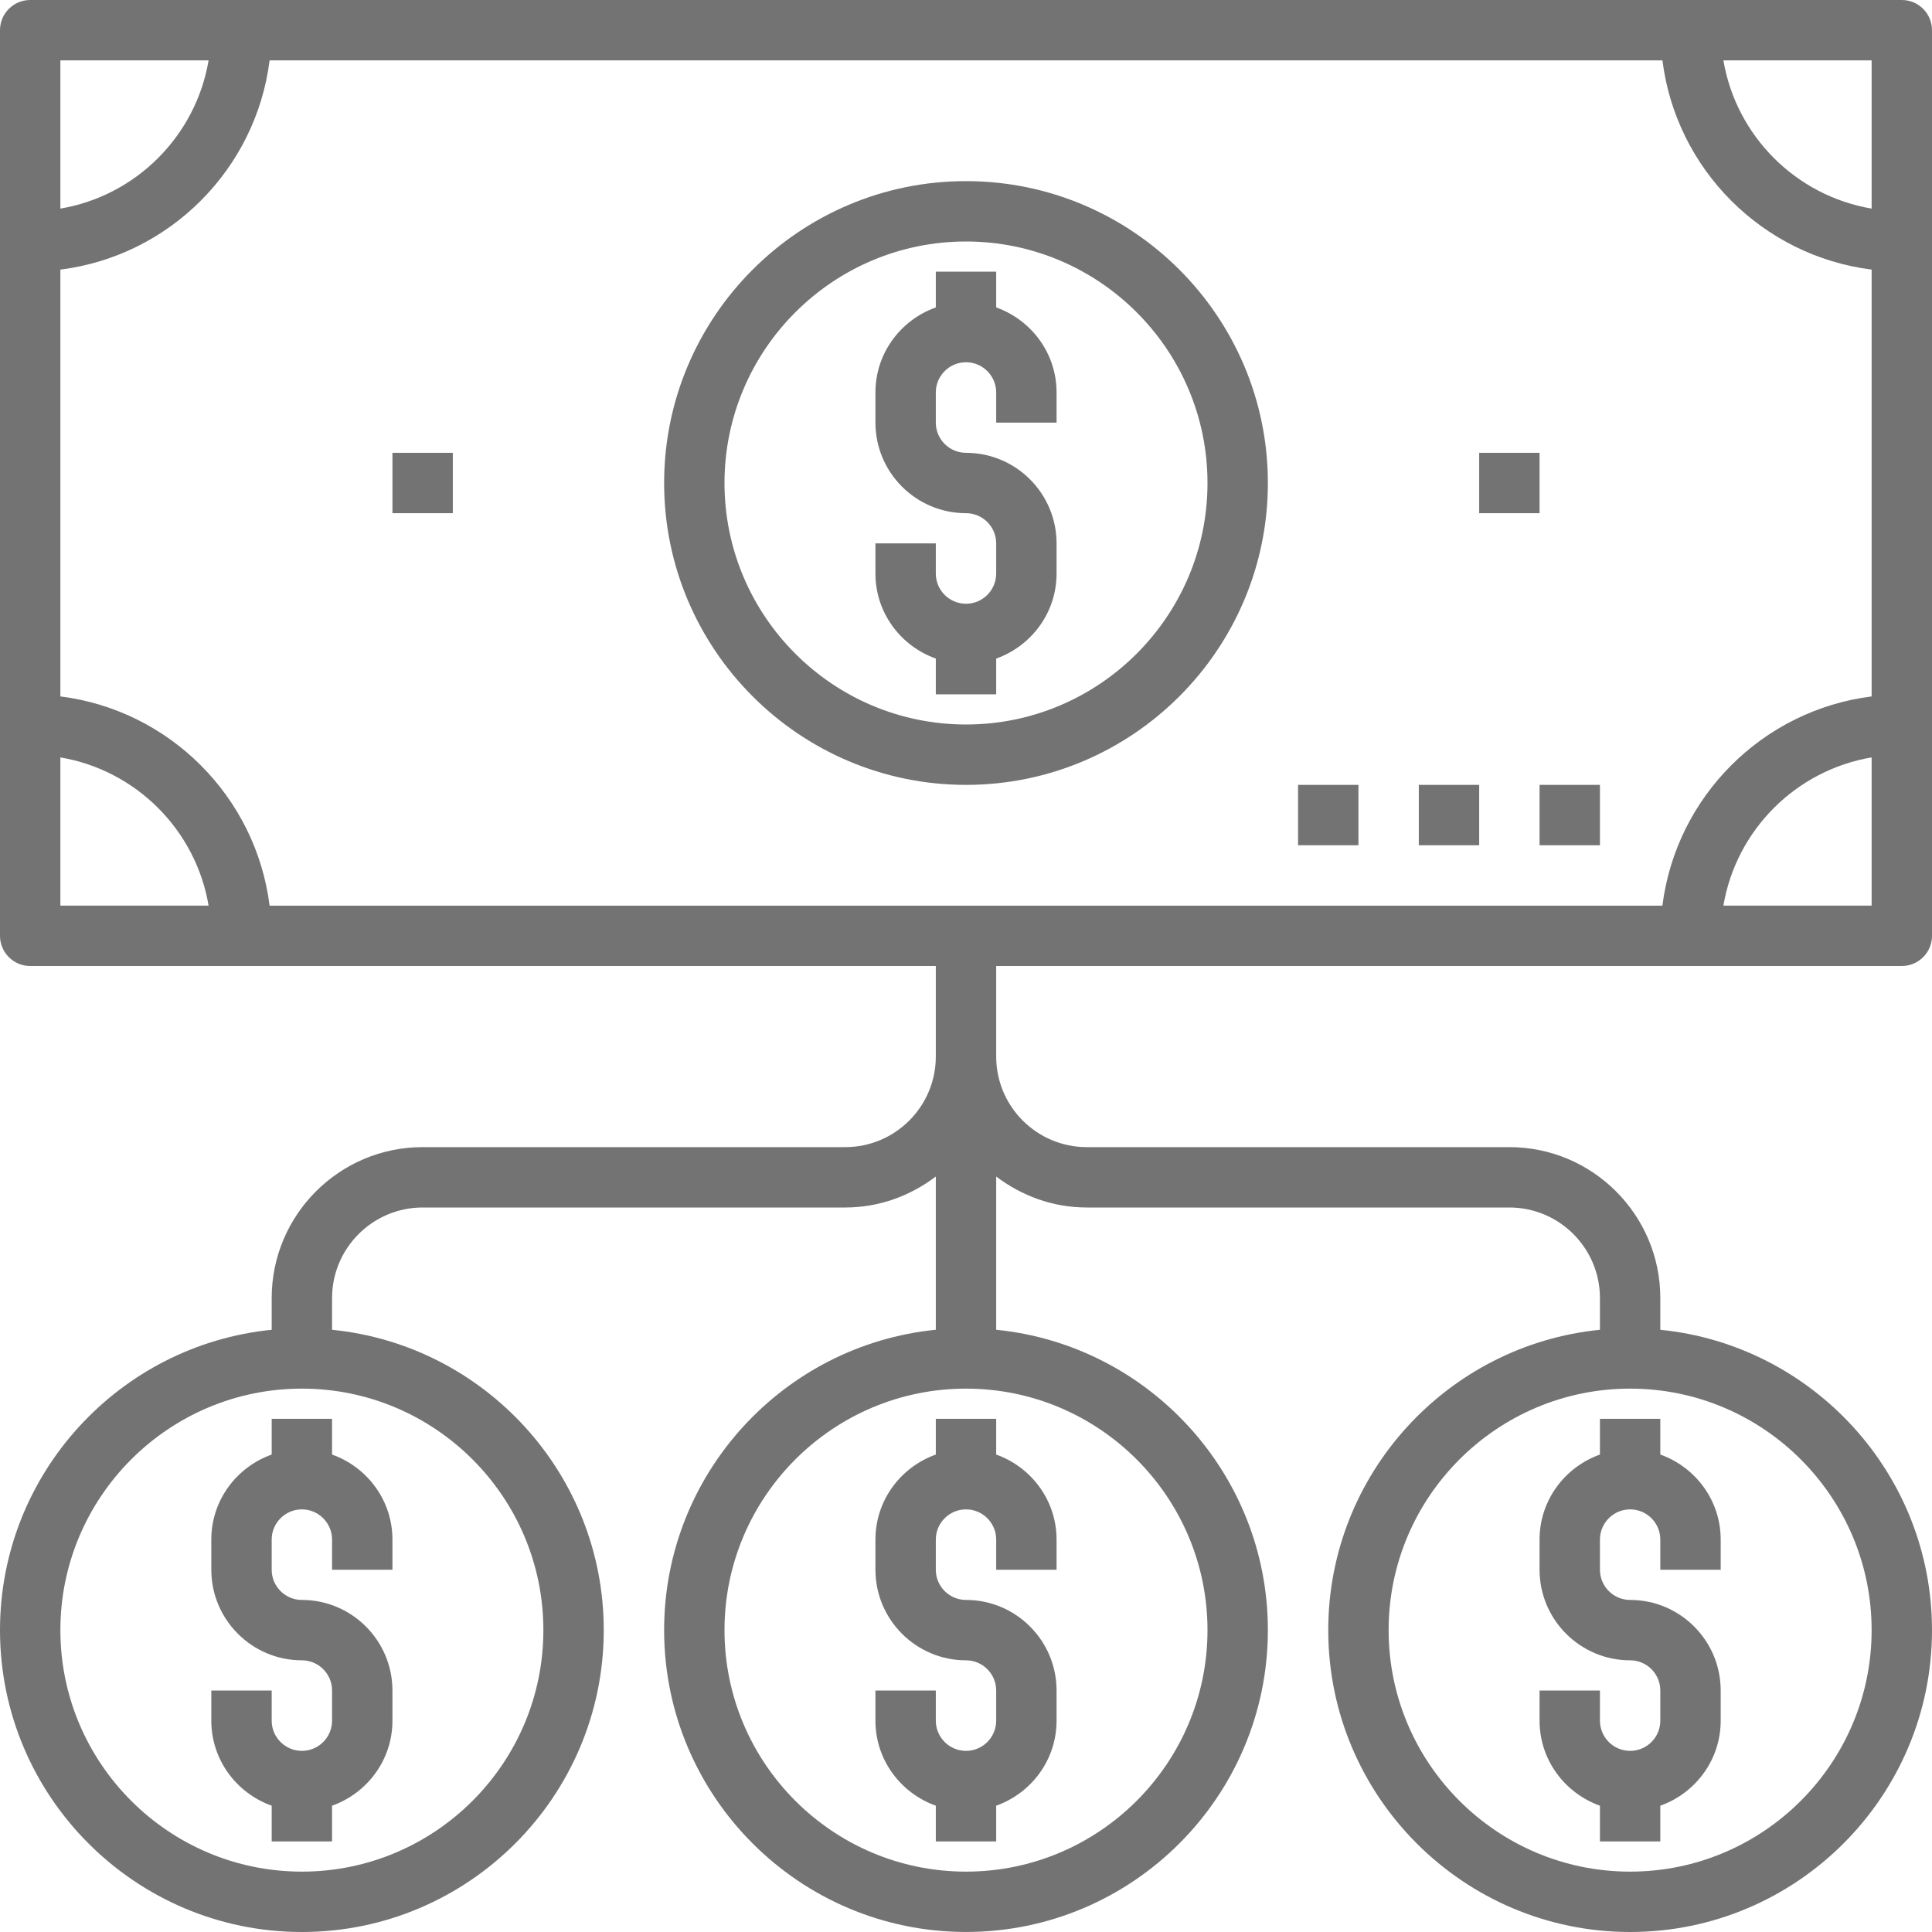
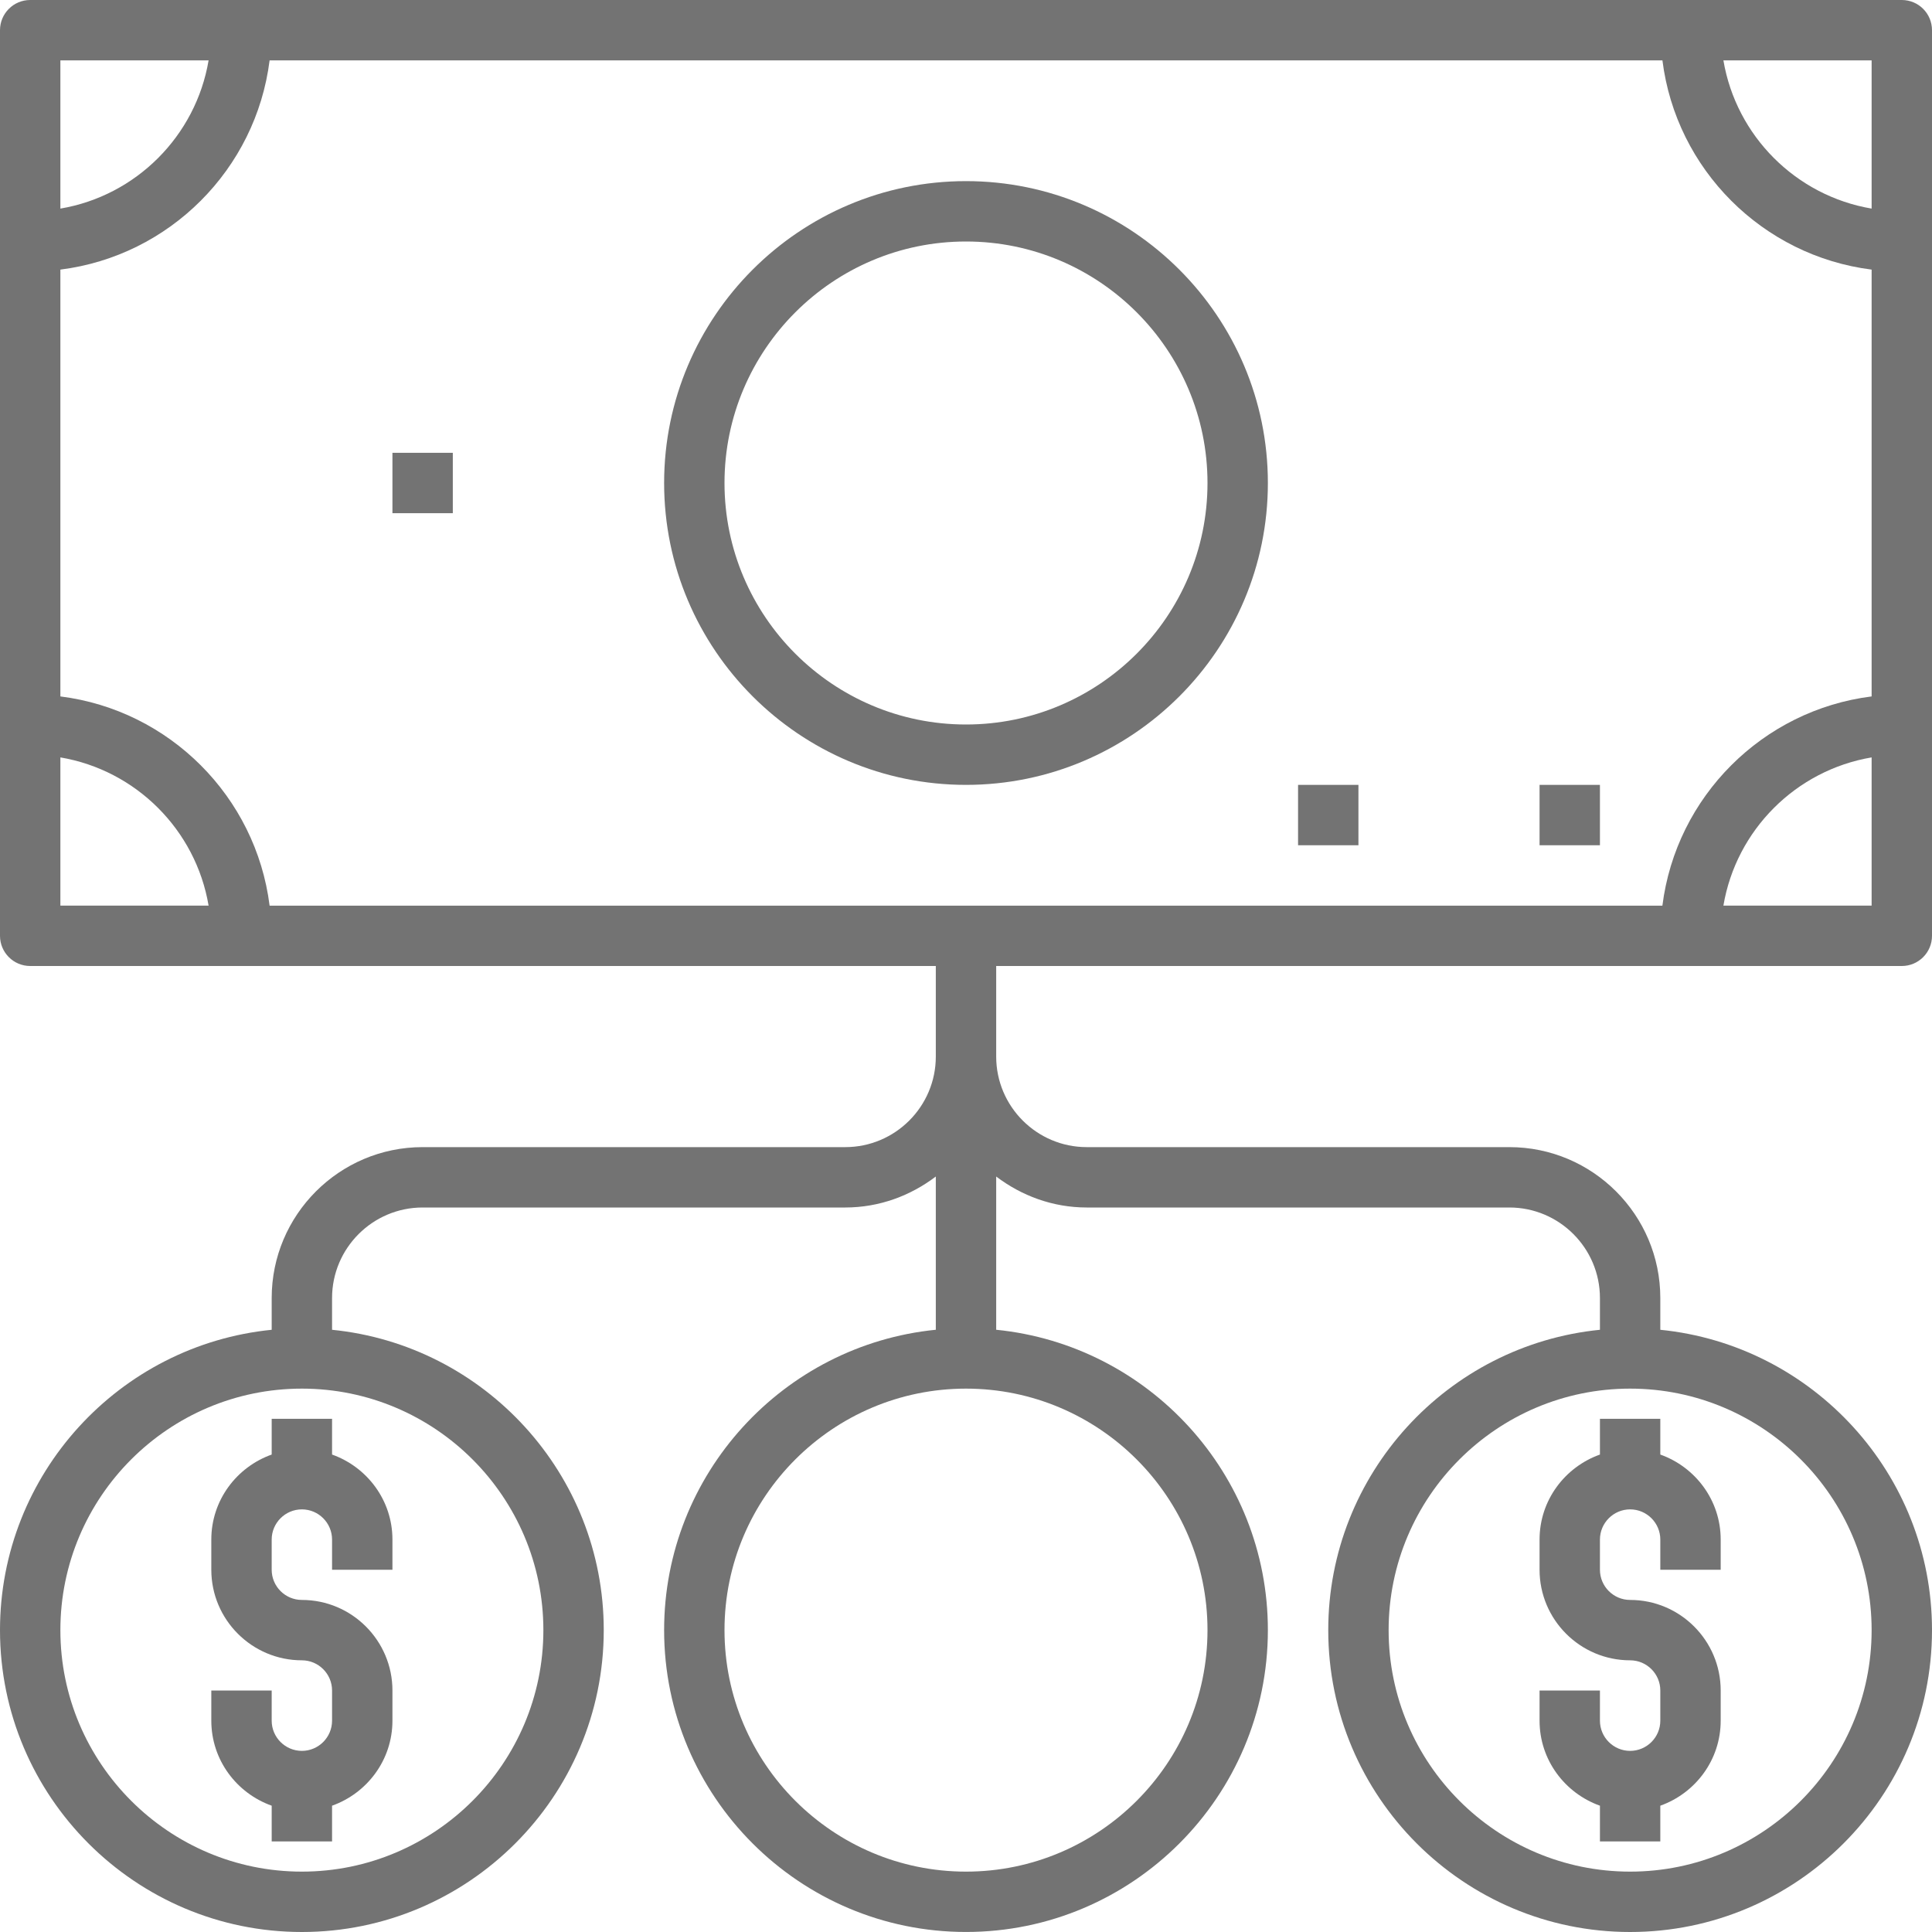
<svg xmlns="http://www.w3.org/2000/svg" fill="#737373" height="64" preserveAspectRatio="xMidYMid meet" version="1" viewBox="0.0 0.0 64.0 64.0" width="64" zoomAndPan="magnify">
  <g id="change1_1">
    <path d="M63,32c0.552,0,1-0.448,1-1V1c0-0.552-0.448-1-1-1H1C0.448,0,0,0.448,0,1v30c0,0.552,0.448,1,1,1h30v3 c0,1.654-1.346,3-3,3H14c-2.757,0-5,2.243-5,5v1.051C3.954,44.554,0,48.823,0,54c0,5.514,4.486,10,10,10s10-4.486,10-10 c0-5.177-3.954-9.446-9-9.949V43c0-1.654,1.346-3,3-3h14c1.13,0,2.162-0.391,3-1.026v5.076 c-5.046,0.503-9,4.773-9,9.949c0,5.514,4.486,10,10,10s10-4.486,10-10c0-5.177-3.954-9.446-9-9.949v-5.076 C33.838,39.609,34.87,40,36,40h14c1.654,0,3,1.346,3,3v1.051c-5.046,0.503-9,4.773-9,9.949c0,5.514,4.486,10,10,10 s10-4.486,10-10c0-5.177-3.954-9.446-9-9.949V43c0-2.757-2.243-5-5-5H36c-1.654,0-3-1.346-3-3v-3H63z M18,54 c0,4.411-3.589,8-8,8s-8-3.589-8-8s3.589-8,8-8S18,49.589,18,54z M62,54c0,4.411-3.589,8-8,8s-8-3.589-8-8s3.589-8,8-8 S62,49.589,62,54z M40,54c0,4.411-3.589,8-8,8s-8-3.589-8-8s3.589-8,8-8S40,49.589,40,54z M8.931,30 C8.477,26.388,5.612,23.523,2,23.07V8.931C5.612,8.477,8.477,5.612,8.931,2h46.139 C55.523,5.612,58.388,8.477,62,8.931v14.139c-3.612,0.453-6.477,3.319-6.931,6.931H8.931z M57.09,30 c0.423-2.507,2.402-4.486,4.91-4.91V30H57.09z M62,6.91C59.493,6.486,57.514,4.507,57.09,2H62V6.91z M6.91,2 C6.486,4.507,4.507,6.486,2,6.91V2H6.91z M2,25.09C4.507,25.514,6.486,27.493,6.91,30H2V25.09z" />
  </g>
  <g id="change1_2">
    <path d="M9,47v1.184C7.838,48.598,7,49.698,7,51v1c0,1.654,1.346,3,3,3c0.551,0,1,0.449,1,1v1c0,0.551-0.449,1-1,1 s-1-0.449-1-1v-1H7v1c0,1.302,0.839,2.402,2,2.816V61h2v-1.184c1.161-0.414,2-1.514,2-2.816v-1c0-1.654-1.346-3-3-3 c-0.551,0-1-0.449-1-1v-1c0-0.551,0.449-1,1-1s1,0.449,1,1v1h2v-1c0-1.302-0.839-2.402-2-2.816V47H9z" />
  </g>
  <g id="change1_3">
-     <path d="M31,47v1.184c-1.161,0.414-2,1.514-2,2.816v1c0,1.654,1.346,3,3,3c0.551,0,1,0.449,1,1v1c0,0.551-0.449,1-1,1 s-1-0.449-1-1v-1h-2v1c0,1.302,0.839,2.402,2,2.816V61h2v-1.184c1.161-0.414,2-1.514,2-2.816v-1c0-1.654-1.346-3-3-3 c-0.551,0-1-0.449-1-1v-1c0-0.551,0.449-1,1-1s1,0.449,1,1v1h2v-1c0-1.302-0.839-2.402-2-2.816V47H31z" />
-   </g>
+     </g>
  <g id="change1_4">
    <path d="M32,6c-5.514,0-10,4.486-10,10s4.486,10,10,10s10-4.486,10-10S37.514,6,32,6z M32,24c-4.411,0-8-3.589-8-8 s3.589-8,8-8s8,3.589,8,8S36.411,24,32,24z" />
  </g>
  <g id="change1_5">
-     <path d="M33,10.184V9h-2v1.184c-1.161,0.414-2,1.514-2,2.816v1c0,1.654,1.346,3,3,3c0.551,0,1,0.449,1,1v1 c0,0.551-0.449,1-1,1s-1-0.449-1-1v-1h-2v1c0,1.302,0.839,2.402,2,2.816V23h2v-1.184c1.161-0.414,2-1.514,2-2.816v-1 c0-1.654-1.346-3-3-3c-0.551,0-1-0.449-1-1v-1c0-0.551,0.449-1,1-1s1,0.449,1,1v1h2v-1 C35,11.698,34.161,10.598,33,10.184z" />
-   </g>
+     </g>
  <g id="change1_6">
    <path d="M53,47v1.184c-1.161,0.414-2,1.514-2,2.816v1c0,1.654,1.346,3,3,3c0.551,0,1,0.449,1,1v1c0,0.551-0.449,1-1,1 s-1-0.449-1-1v-1h-2v1c0,1.302,0.839,2.402,2,2.816V61h2v-1.184c1.161-0.414,2-1.514,2-2.816v-1c0-1.654-1.346-3-3-3 c-0.551,0-1-0.449-1-1v-1c0-0.551,0.449-1,1-1s1,0.449,1,1v1h2v-1c0-1.302-0.839-2.402-2-2.816V47H53z" />
  </g>
  <g id="change1_7">
    <path d="M13 15H15V17H13z" />
  </g>
  <g id="change1_8">
-     <path d="M49 15H51V17H49z" />
-   </g>
+     </g>
  <g id="change1_9">
    <path d="M43 26H45V28H43z" />
  </g>
  <g id="change1_10">
-     <path d="M47 26H49V28H47z" />
-   </g>
+     </g>
  <g id="change1_11">
    <path d="M51 26H53V28H51z" />
  </g>
</svg>